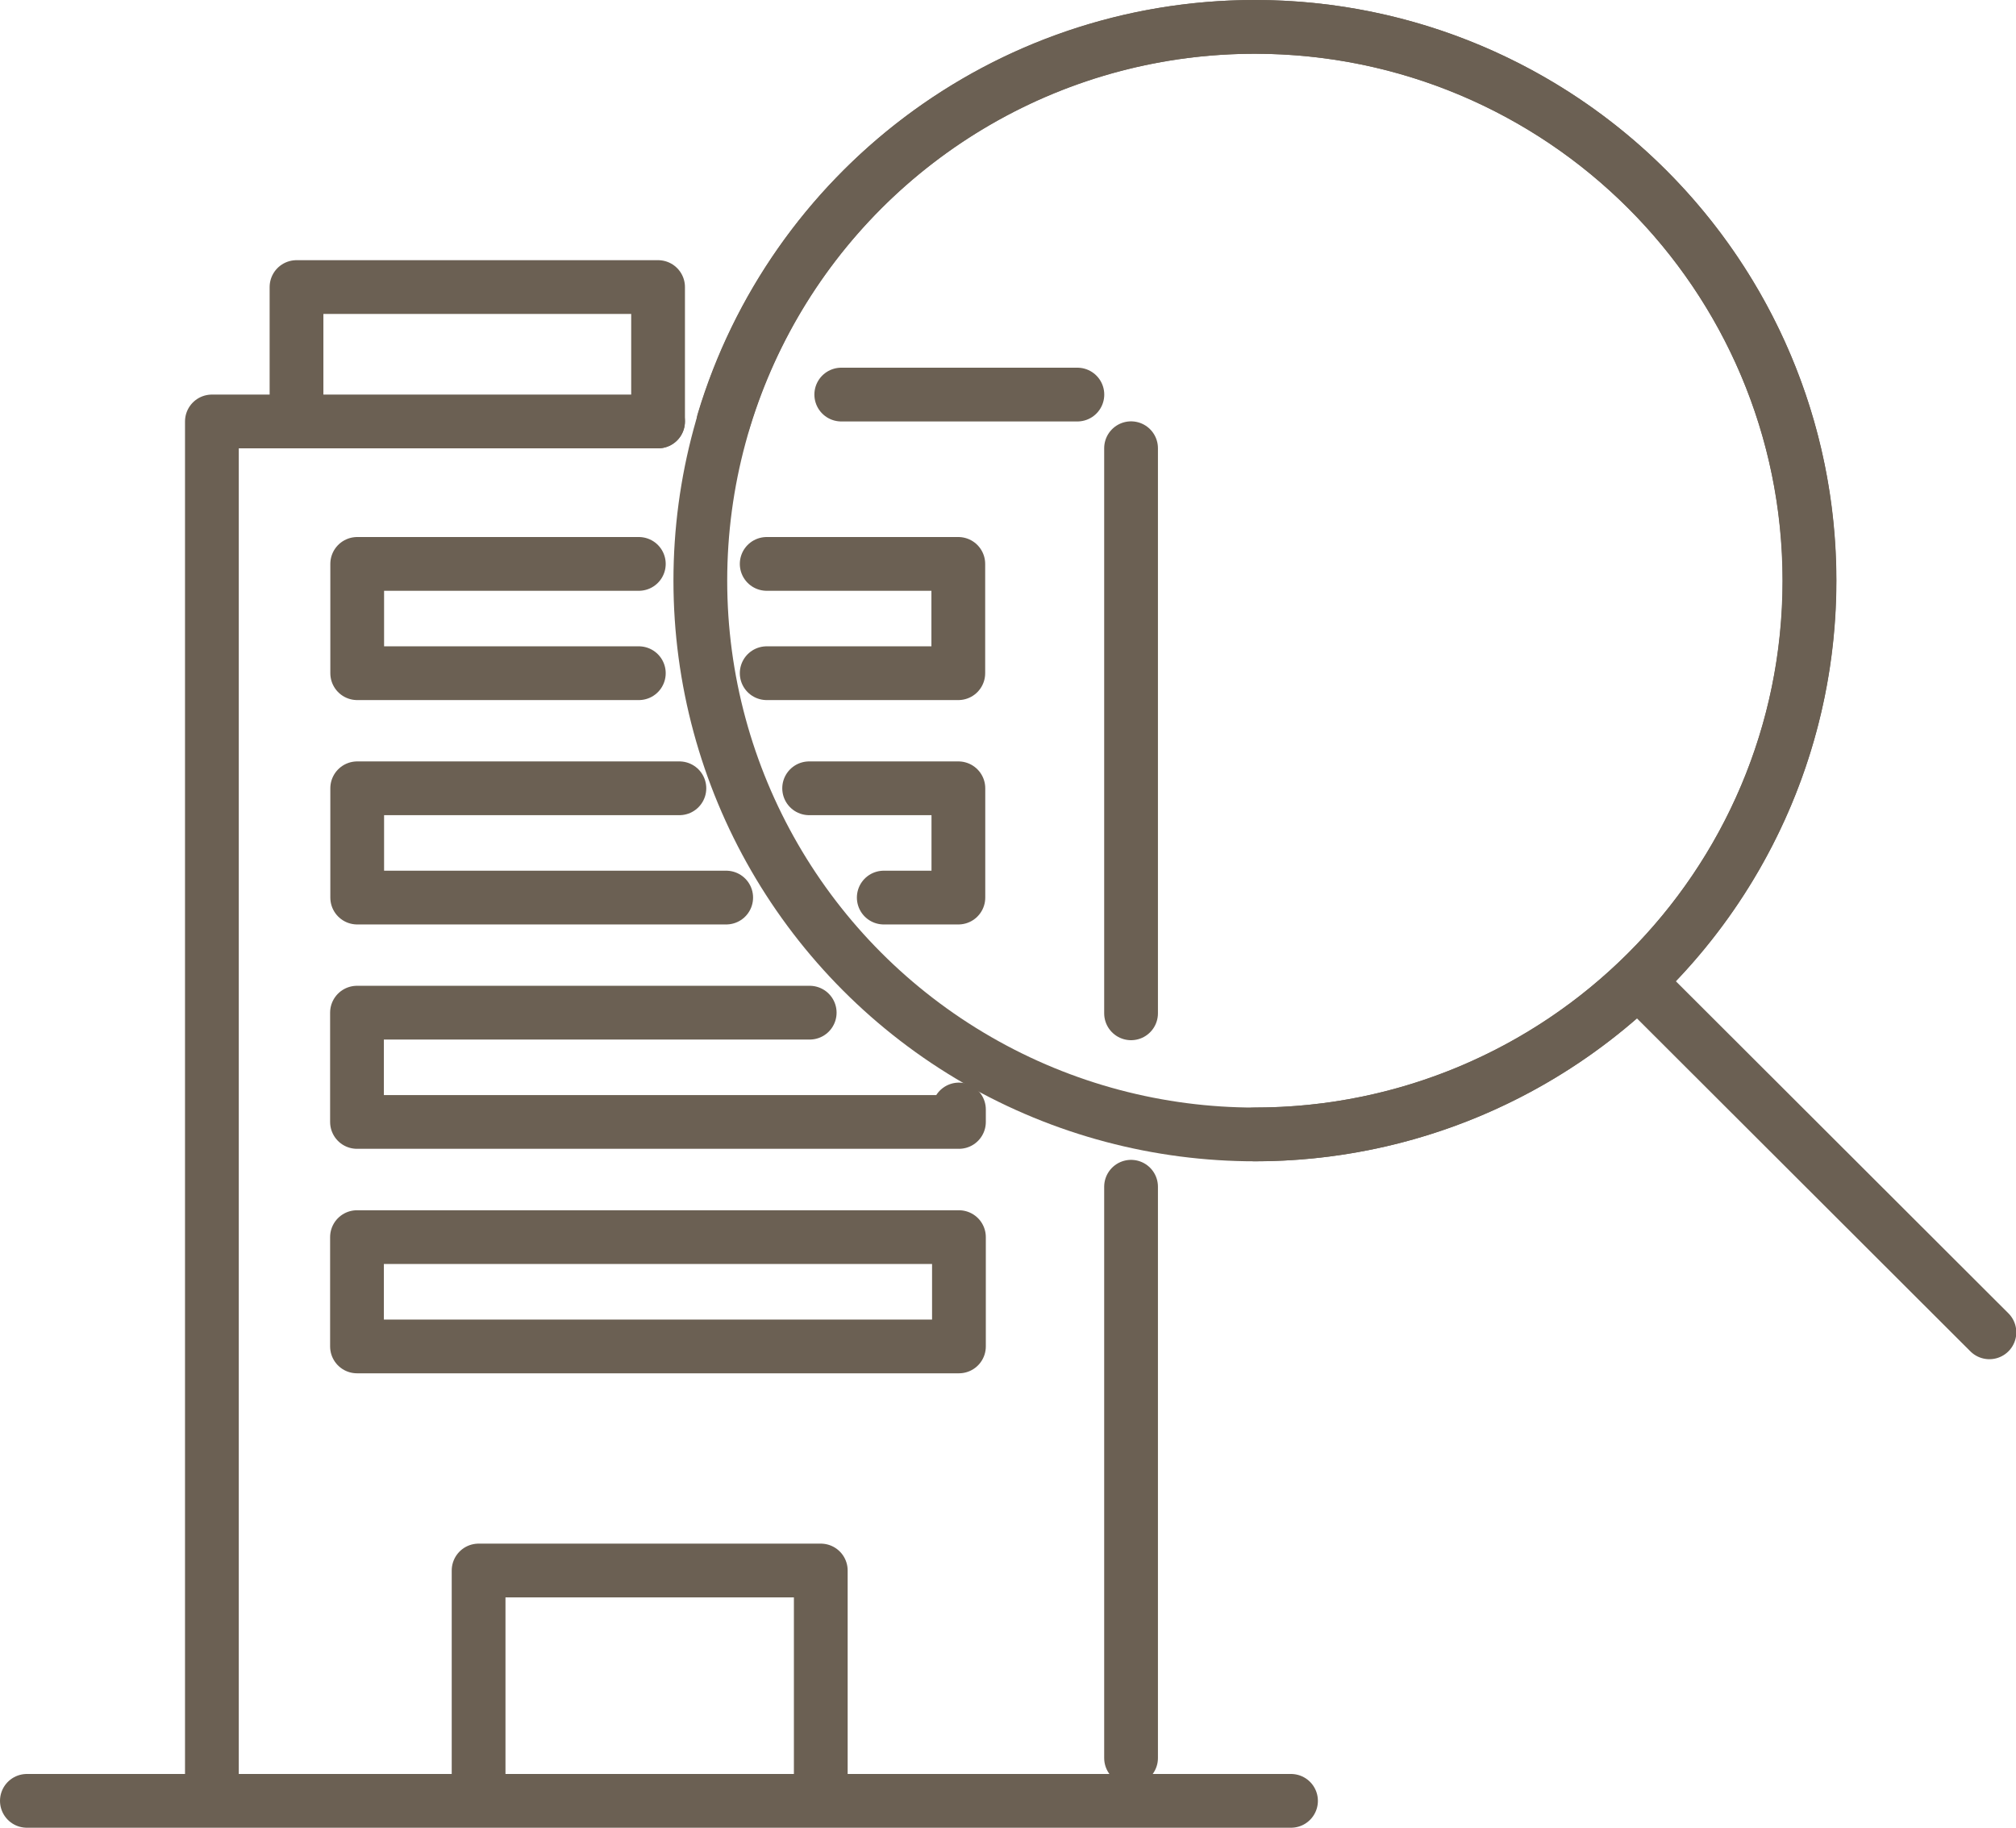
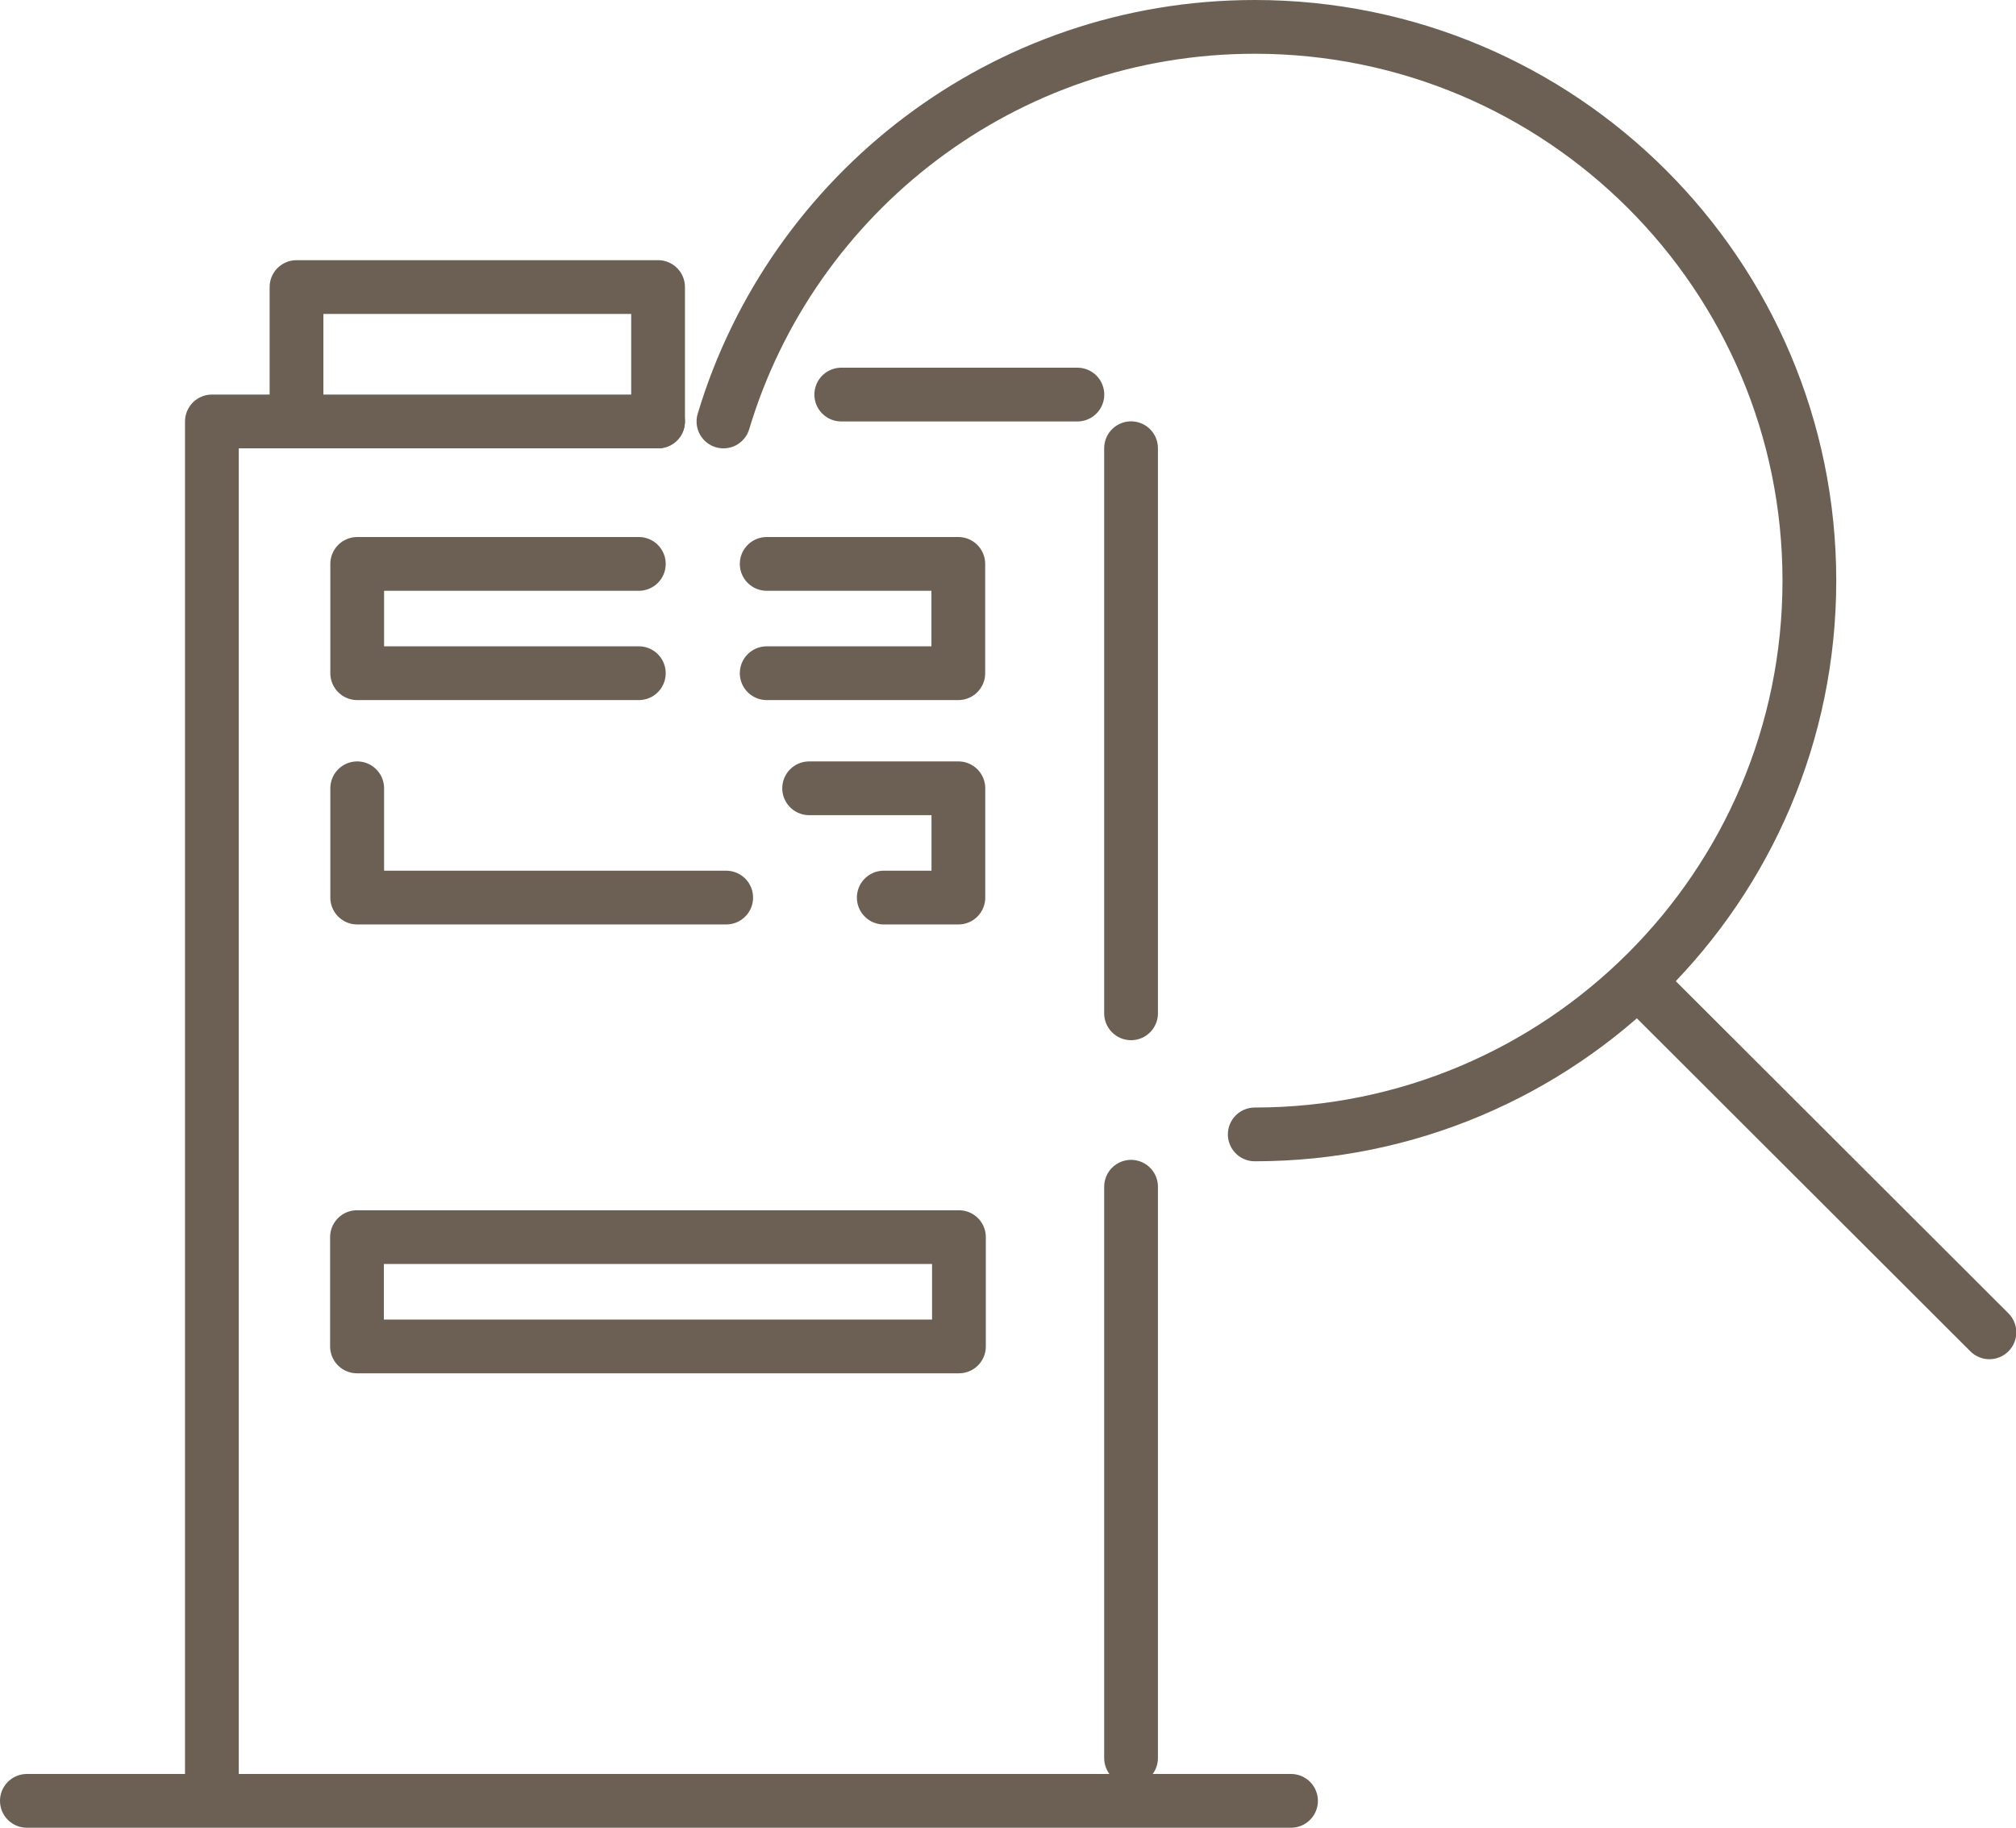
<svg xmlns="http://www.w3.org/2000/svg" width="75" height="68" viewBox="0 0 75 68" fill="none">
  <line x1="42.078" y1="44.152" x2="42.078" y2="65.407" stroke="#6B6053" stroke-width="2" stroke-linecap="round" stroke-linejoin="round" />
  <path d="M7.883 66.408V15.68H24.481" stroke="#6B6053" stroke-width="2" stroke-linecap="round" stroke-linejoin="round" />
  <path d="M11.031 15.68V10.68H24.482V15.68" stroke="#6B6053" stroke-width="2" stroke-linecap="round" stroke-linejoin="round" />
-   <path d="M30.535 66.406V58.43H17.805V66.406" stroke="#6B6053" stroke-width="2" stroke-linecap="round" stroke-linejoin="round" />
  <line x1="1" y1="67" x2="48.029" y2="67" stroke="#6B6053" stroke-width="2" stroke-linecap="round" stroke-linejoin="round" />
-   <ellipse cx="46.687" cy="21.603" rx="20.633" ry="20.603" stroke="#6B6053" stroke-width="2" stroke-linecap="round" stroke-linejoin="round" />
  <path d="M23.766 20.98H13.289V25.046H23.766" stroke="#6B6053" stroke-width="2" stroke-linecap="round" stroke-linejoin="round" />
-   <path d="M27.016 33.394H13.289V29.328H25.275" stroke="#6B6053" stroke-width="2" stroke-linecap="round" stroke-linejoin="round" />
-   <path d="M30.123 37.676H13.281V41.741H35.675V41.278" stroke="#6B6053" stroke-width="2" stroke-linecap="round" stroke-linejoin="round" />
+   <path d="M27.016 33.394H13.289V29.328" stroke="#6B6053" stroke-width="2" stroke-linecap="round" stroke-linejoin="round" />
  <rect x="13.281" y="46.027" width="22.394" height="4.066" stroke="#6B6053" stroke-width="2" stroke-linecap="round" stroke-linejoin="round" />
  <path d="M46.68 42.205C58.075 42.205 67.313 32.981 67.313 21.603C67.313 10.224 58.075 1 46.68 1C37.347 1 29.462 7.189 26.914 15.681" stroke="#6B6053" stroke-width="2" stroke-linecap="round" stroke-linejoin="round" />
  <line x1="31.297" y1="14.68" x2="40.081" y2="14.68" stroke="#6B6053" stroke-width="2" stroke-linecap="round" stroke-linejoin="round" />
  <path d="M30.102 29.328H35.654V33.394H32.878" stroke="#6B6053" stroke-width="2" stroke-linecap="round" stroke-linejoin="round" />
  <path d="M28.523 25.046H35.651V20.98H28.523" stroke="#6B6053" stroke-width="2" stroke-linecap="round" stroke-linejoin="round" />
  <line x1="1" y1="-1" x2="18.523" y2="-1" transform="matrix(0.708 0.707 -0.708 0.707 60.188 37.18)" stroke="#6B6053" stroke-width="2" stroke-linecap="round" stroke-linejoin="round" />
  <line x1="42.078" y1="16.676" x2="42.078" y2="37.7" stroke="#6B6053" stroke-width="2" stroke-linecap="round" stroke-linejoin="round" />
</svg>